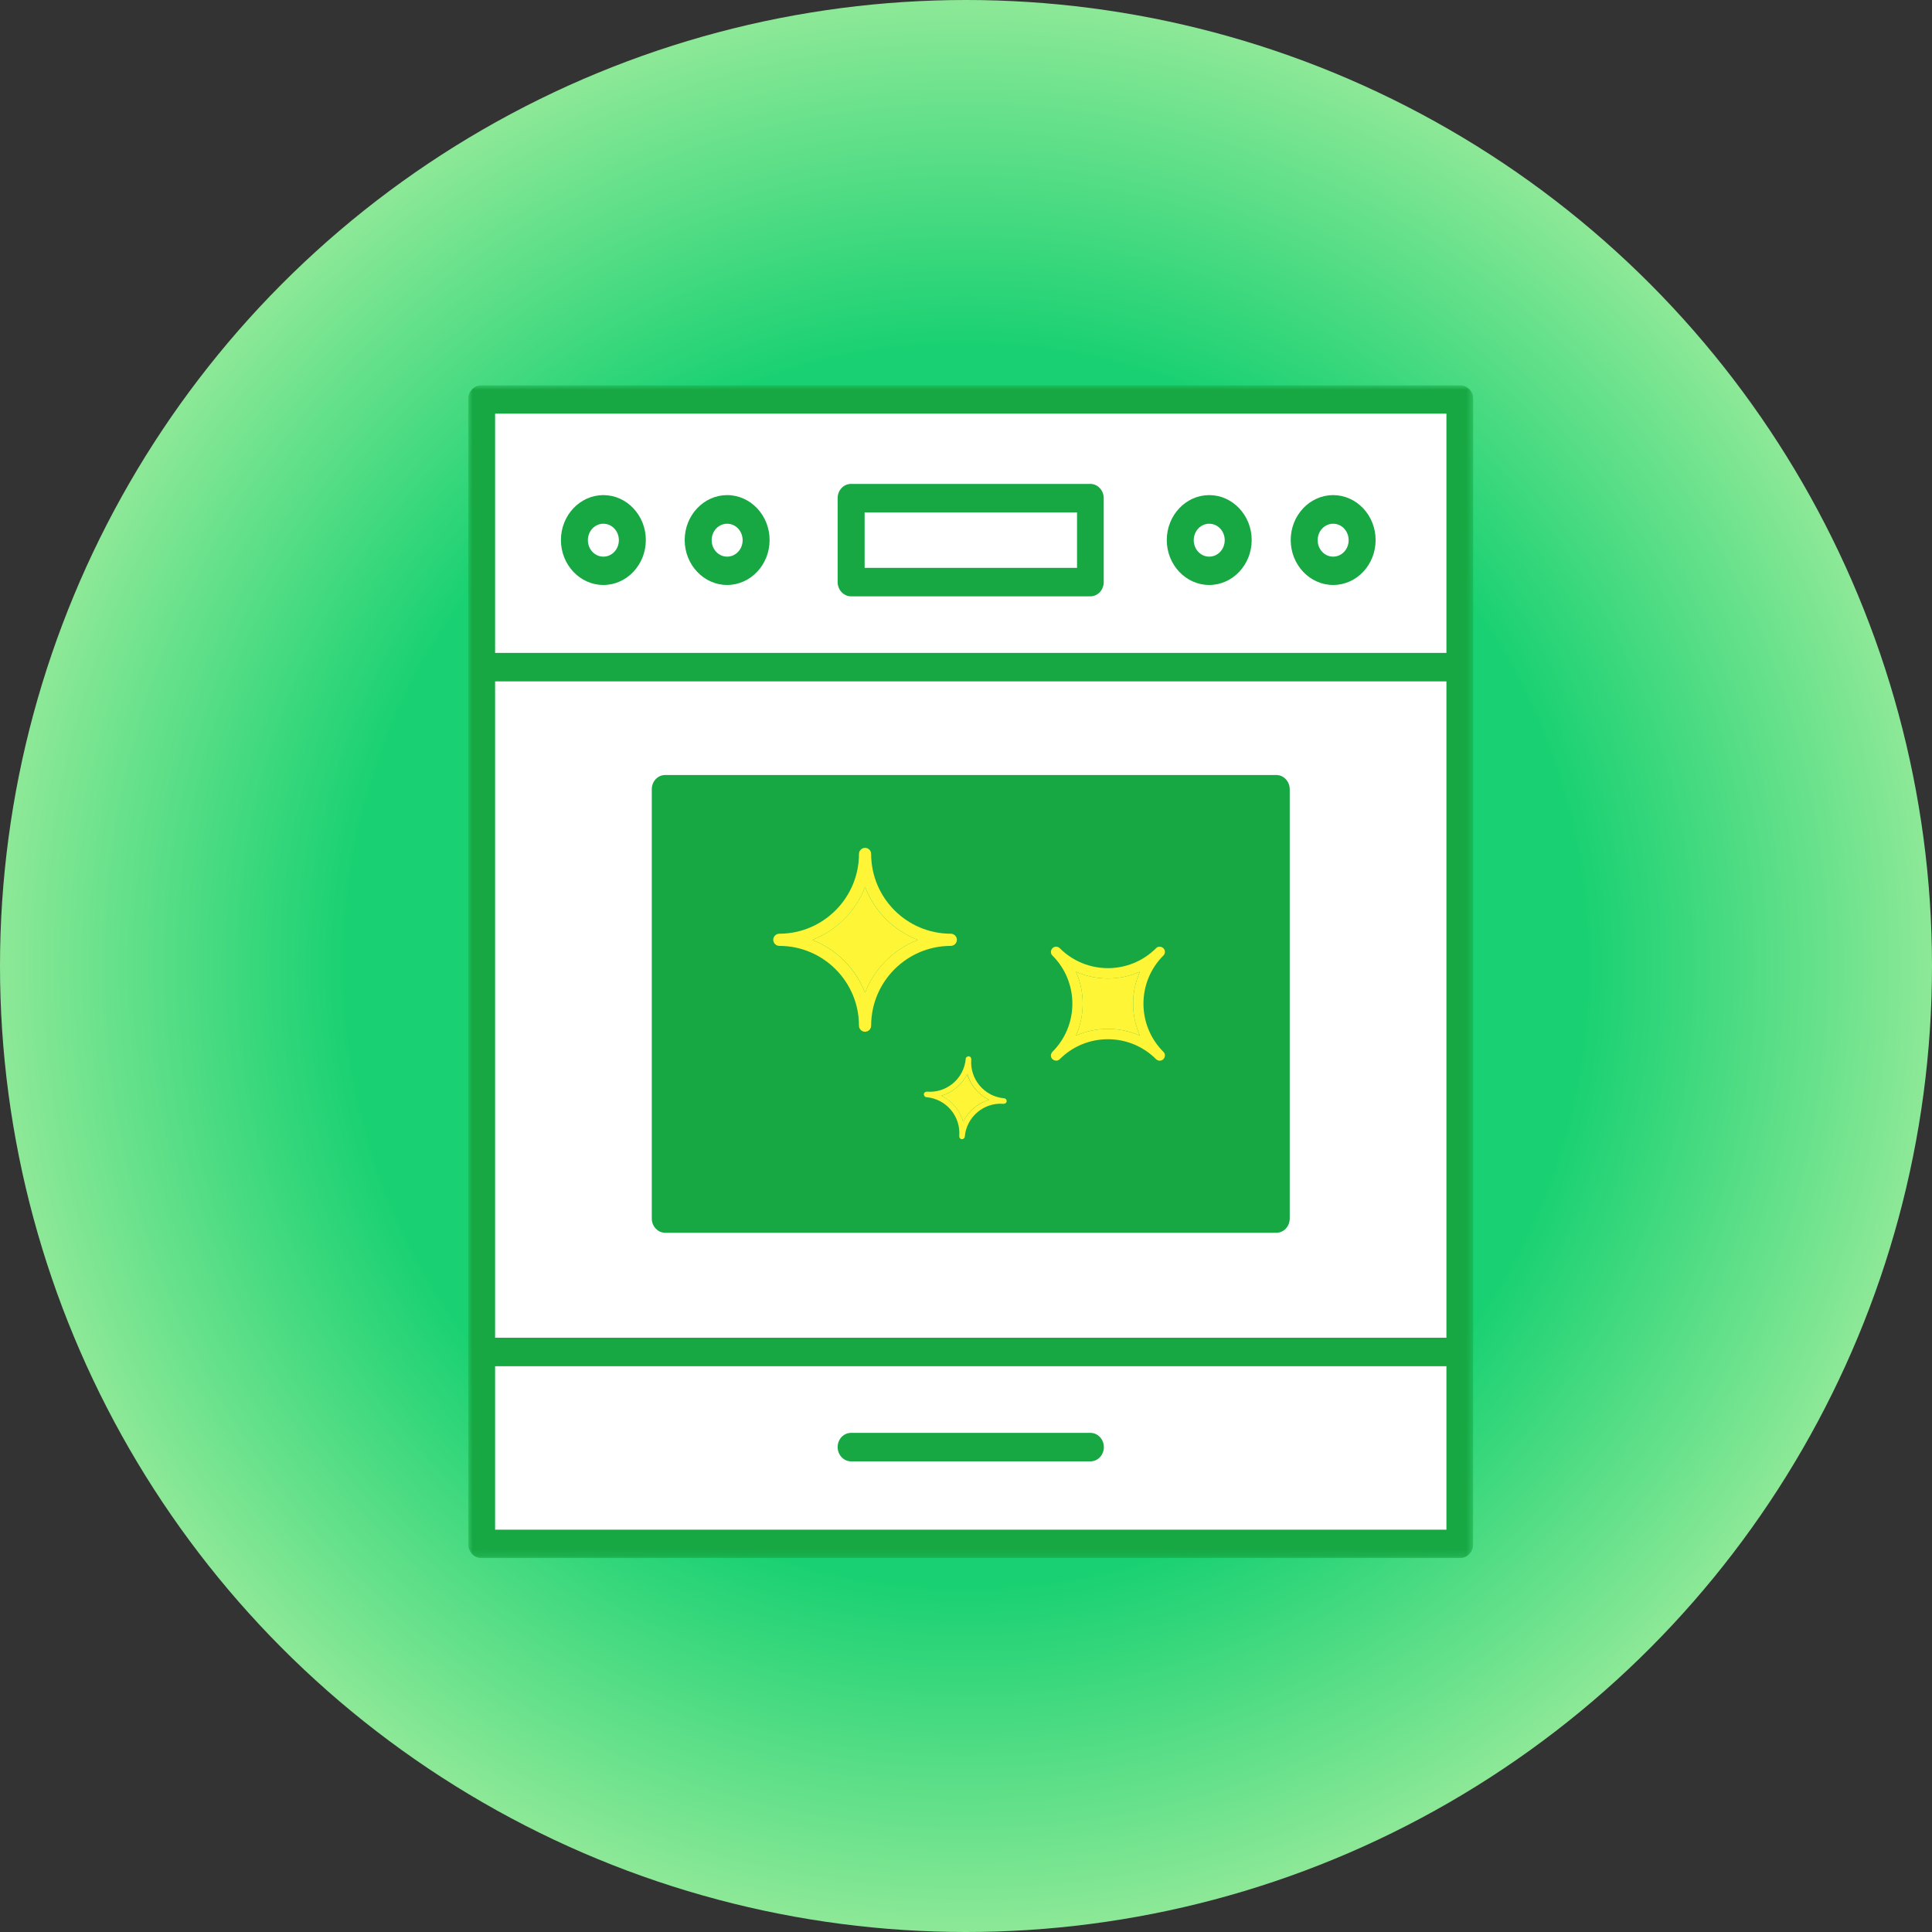
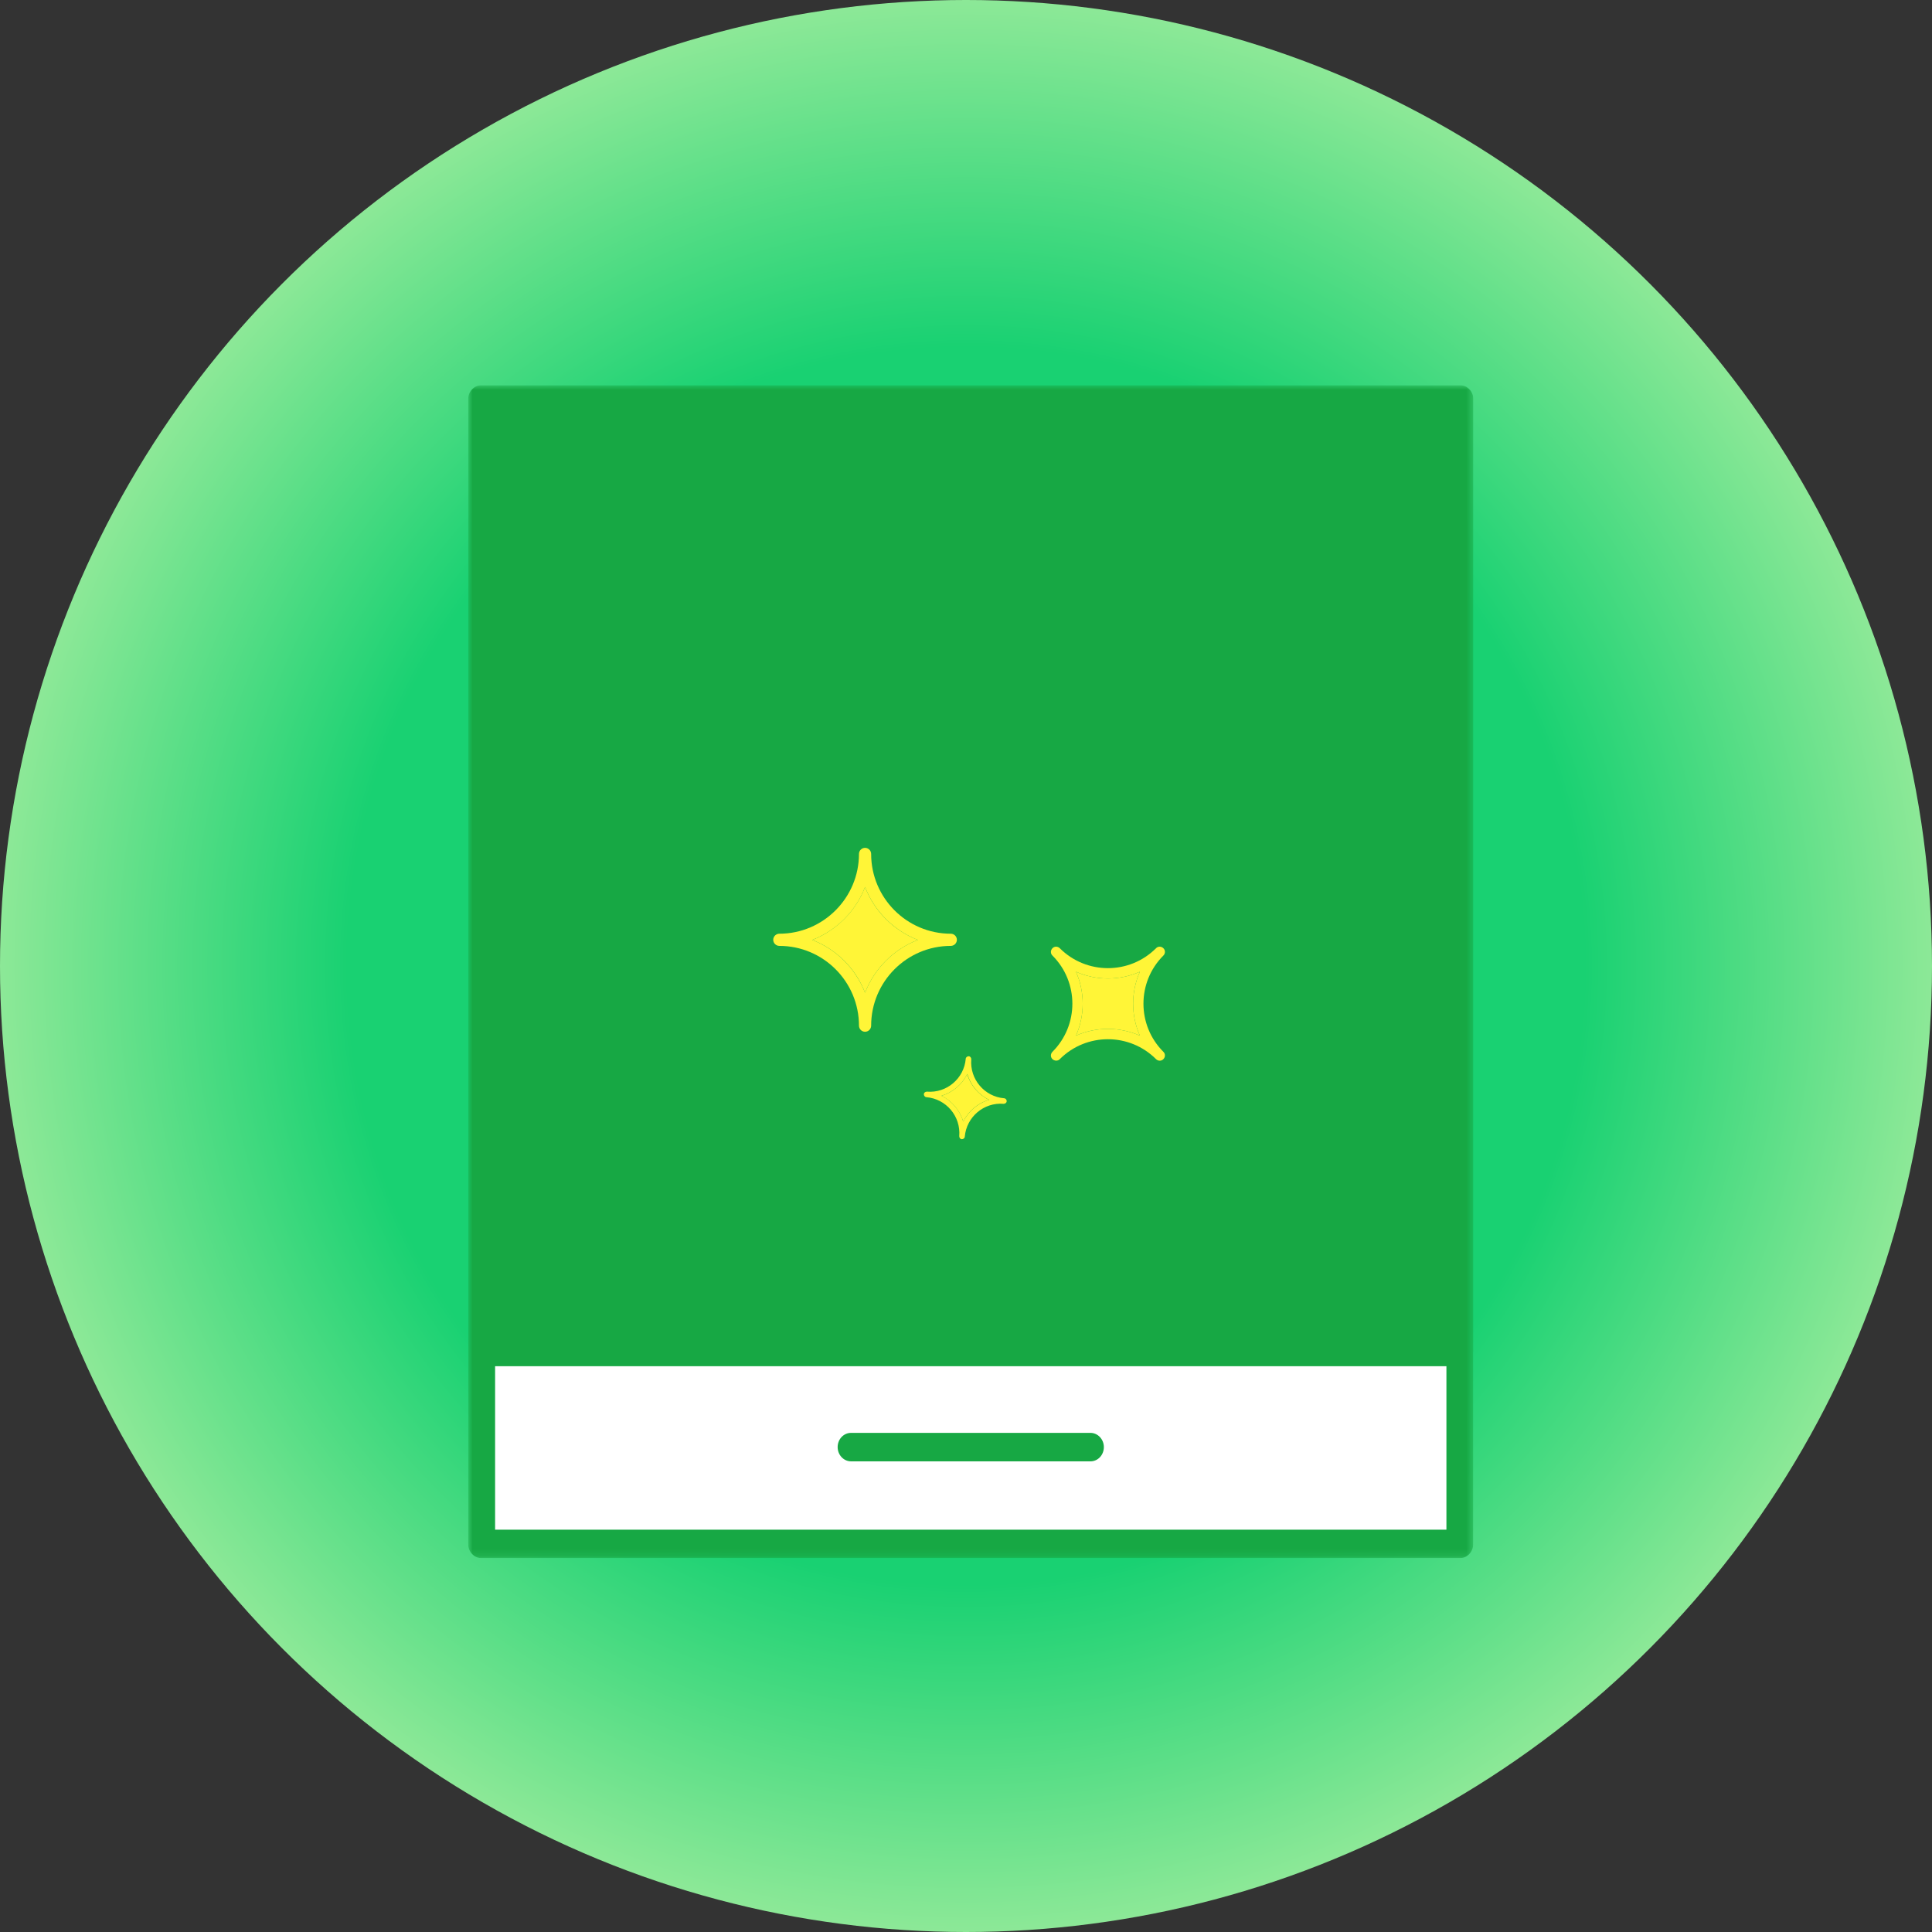
<svg xmlns="http://www.w3.org/2000/svg" width="280" height="280" viewBox="0 0 280 280" fill="none">
  <rect x="0" y="0" width="280" height="280" fill="#333333" stroke="none" />
  <g clip-path="url(#clip0_461_7612)">
    <circle cx="140" cy="140" r="140" fill="url(#paint0_radial_461_7612)" />
    <g clip-path="url(#clip1_461_7612)">
      <mask id="mask0_461_7612" style="mask-type:luminance" maskUnits="userSpaceOnUse" x="67" y="55" width="147" height="171">
        <path d="M213.532 55.82H67.844V225.82H213.532V55.82Z" fill="white" />
      </mask>
      <g mask="url(#mask0_461_7612)">
        <path d="M213.532 195.897V96.707C213.532 96.707 213.532 96.707 213.532 96.687C213.532 96.667 213.532 96.687 213.532 96.667V57.885C213.532 56.742 212.65 55.82 211.588 55.82H69.808C68.726 55.82 67.844 56.742 67.844 57.885V96.667V195.917V223.756C67.844 224.898 68.726 225.82 69.788 225.82H211.568C212.65 225.82 213.512 224.898 213.512 223.756V195.957C213.512 195.957 213.512 195.957 213.512 195.937C213.512 195.937 213.512 195.937 213.512 195.917" fill="#17A844" />
      </g>
-       <path d="M209.626 98.752H71.754V193.873H209.626V98.752Z" fill="white" />
-       <path d="M209.626 59.949H71.754V94.623H209.626V59.949Z" fill="white" />
      <path d="M209.626 198.002H71.754V221.692H209.626V198.002Z" fill="white" />
      <mask id="mask1_461_7612" style="mask-type:luminance" maskUnits="userSpaceOnUse" x="67" y="55" width="147" height="171">
        <path d="M213.532 55.82H67.844V225.82H213.532V55.82Z" fill="white" />
      </mask>
      <g mask="url(#mask1_461_7612)">
        <path d="M184.973 112.32H96.405C95.323 112.32 94.461 113.242 94.461 114.385V176.596C94.461 177.739 95.343 178.661 96.405 178.661H184.973C186.055 178.661 186.917 177.739 186.917 176.596V114.385C186.917 113.242 186.035 112.32 184.973 112.32Z" fill="#17A844" />
        <path d="M125.307 74.26H156.092V82.297H125.307V74.26ZM123.343 86.425H158.016C159.098 86.425 159.96 85.503 159.96 84.361V72.195C159.96 71.053 159.078 70.131 158.016 70.131H123.343C122.26 70.131 121.398 71.053 121.398 72.195V84.361C121.398 85.503 122.28 86.425 123.343 86.425Z" fill="#17A844" />
        <path d="M87.446 75.903C88.689 75.903 89.691 76.965 89.691 78.288C89.691 79.611 88.689 80.673 87.446 80.673C86.203 80.673 85.201 79.611 85.201 78.288C85.201 76.965 86.203 75.903 87.446 75.903ZM87.446 84.781C90.833 84.781 93.599 81.855 93.599 78.268C93.599 74.68 90.833 71.754 87.446 71.754C84.059 71.754 81.293 74.68 81.293 78.268C81.293 81.855 84.059 84.781 87.446 84.781Z" fill="#17A844" />
-         <path d="M105.383 75.903C106.626 75.903 107.628 76.965 107.628 78.288C107.628 79.611 106.626 80.673 105.383 80.673C104.141 80.673 103.139 79.611 103.139 78.288C103.139 76.965 104.141 75.903 105.383 75.903ZM105.383 84.781C108.771 84.781 111.537 81.855 111.537 78.268C111.537 74.68 108.771 71.754 105.383 71.754C101.996 71.754 99.231 74.68 99.231 78.268C99.231 81.855 101.996 84.781 105.383 84.781Z" fill="#17A844" />
        <path d="M175.251 75.903C176.493 75.903 177.495 76.965 177.495 78.288C177.495 79.611 176.493 80.673 175.251 80.673C174.008 80.673 173.006 79.611 173.006 78.288C173.006 76.965 174.008 75.903 175.251 75.903ZM175.251 84.781C178.638 84.781 181.404 81.855 181.404 78.268C181.404 74.68 178.638 71.754 175.251 71.754C171.864 71.754 169.098 74.68 169.098 78.268C169.098 81.855 171.864 84.781 175.251 84.781Z" fill="#17A844" />
        <path d="M193.212 75.903C194.454 75.903 195.456 76.965 195.456 78.288C195.456 79.611 194.454 80.673 193.212 80.673C191.969 80.673 190.967 79.611 190.967 78.288C190.967 76.965 191.969 75.903 193.212 75.903ZM193.212 84.781C196.619 84.781 199.365 81.855 199.365 78.268C199.365 74.68 196.599 71.754 193.212 71.754C189.824 71.754 187.059 74.68 187.059 78.268C187.059 81.855 189.824 84.781 193.212 84.781Z" fill="#17A844" />
        <path d="M158.036 207.662H123.343C122.26 207.662 121.398 208.584 121.398 209.726C121.398 210.869 122.28 211.791 123.343 211.791H158.036C159.118 211.791 159.98 210.869 159.98 209.726C159.98 208.584 159.098 207.662 158.036 207.662Z" fill="#17A844" />
        <path d="M125.371 128.547C124.028 132.054 121.222 134.86 117.715 136.223C121.222 137.566 124.028 140.372 125.371 143.879C126.714 140.372 129.52 137.566 133.027 136.223C129.52 134.86 126.714 132.074 125.371 128.547Z" fill="#FFF537" />
        <path d="M125.371 143.879C124.008 140.372 121.222 137.566 117.714 136.223C121.222 134.86 124.028 132.074 125.371 128.547C126.714 132.054 129.519 134.86 133.027 136.223C129.519 137.566 126.714 140.372 125.371 143.879ZM137.797 135.321C131.424 135.321 126.253 130.13 126.253 123.757C126.253 123.276 125.852 122.875 125.371 122.875C124.89 122.875 124.489 123.276 124.489 123.757C124.489 130.13 119.298 135.321 112.944 135.321C112.463 135.321 112.062 135.722 112.062 136.203C112.062 136.684 112.463 137.085 112.944 137.085C119.318 137.085 124.489 142.276 124.489 148.65C124.489 149.131 124.89 149.531 125.371 149.531C125.852 149.531 126.253 149.131 126.253 148.65C126.253 142.276 131.424 137.085 137.797 137.085C138.278 137.085 138.679 136.684 138.679 136.203C138.679 135.722 138.278 135.321 137.797 135.321Z" fill="#FFF537" />
        <path d="M165.197 140.832C162.251 142.135 158.884 142.135 155.938 140.832C157.24 143.778 157.24 147.145 155.938 150.092C158.884 148.789 162.251 148.789 165.197 150.092C163.894 147.145 163.894 143.778 165.197 140.832Z" fill="#FFF537" />
        <path d="M155.937 150.092C157.24 147.145 157.24 143.778 155.937 140.832C158.884 142.135 162.251 142.135 165.197 140.832C163.894 143.778 163.894 147.145 165.197 150.092C162.251 148.789 158.884 148.789 155.937 150.092ZM168.604 152.436C164.756 148.588 164.756 142.335 168.604 138.487C168.905 138.186 168.905 137.705 168.604 137.425C168.304 137.124 167.823 137.124 167.542 137.425C163.694 141.273 157.441 141.273 153.592 137.425C153.292 137.124 152.811 137.124 152.53 137.425C152.23 137.725 152.23 138.206 152.53 138.487C156.378 142.335 156.378 148.588 152.53 152.436C152.23 152.737 152.23 153.218 152.53 153.499C152.831 153.779 153.312 153.799 153.592 153.499C157.441 149.651 163.694 149.651 167.542 153.499C167.843 153.799 168.324 153.799 168.604 153.499C168.905 153.198 168.905 152.717 168.604 152.436Z" fill="#FFF537" />
        <path d="M140.182 155.645C139.44 157.168 138.077 158.33 136.434 158.811C137.957 159.553 139.119 160.916 139.6 162.559C140.342 161.036 141.705 159.873 143.328 159.392C141.805 158.651 140.643 157.288 140.161 155.645" fill="#FFF537" />
        <path d="M139.603 162.558C139.122 160.935 137.979 159.552 136.436 158.81C138.059 158.329 139.422 157.187 140.184 155.644C140.665 157.267 141.807 158.65 143.351 159.391C141.727 159.873 140.344 161.035 139.603 162.558ZM145.535 159.171C142.669 158.931 140.525 156.405 140.765 153.519C140.765 153.299 140.625 153.098 140.404 153.078C140.184 153.078 139.984 153.218 139.963 153.439C139.723 156.305 137.198 158.45 134.332 158.209C134.111 158.209 133.911 158.349 133.891 158.57C133.891 158.79 134.031 158.991 134.251 159.011C137.117 159.251 139.262 161.777 139.021 164.663C139.021 164.883 139.162 165.084 139.382 165.104C139.603 165.104 139.803 164.963 139.823 164.743C140.064 161.877 142.589 159.732 145.455 159.973C145.676 159.973 145.876 159.832 145.896 159.612C145.916 159.391 145.756 159.191 145.535 159.171Z" fill="#FFF537" />
      </g>
    </g>
  </g>
  <defs>
    <radialGradient id="paint0_radial_461_7612" cx="0" cy="0" r="1" gradientUnits="userSpaceOnUse" gradientTransform="translate(140 140) scale(140)">
      <stop offset="0.635" stop-color="#19D172" />
      <stop offset="1" stop-color="#8FE998" />
    </radialGradient>
    <clipPath id="clip0_461_7612">
      <rect width="280" height="280" fill="white" />
    </clipPath>
    <clipPath id="clip1_461_7612">
      <rect width="145.689" height="170" fill="white" transform="translate(67.844 55.82)" />
    </clipPath>
  </defs>
</svg>